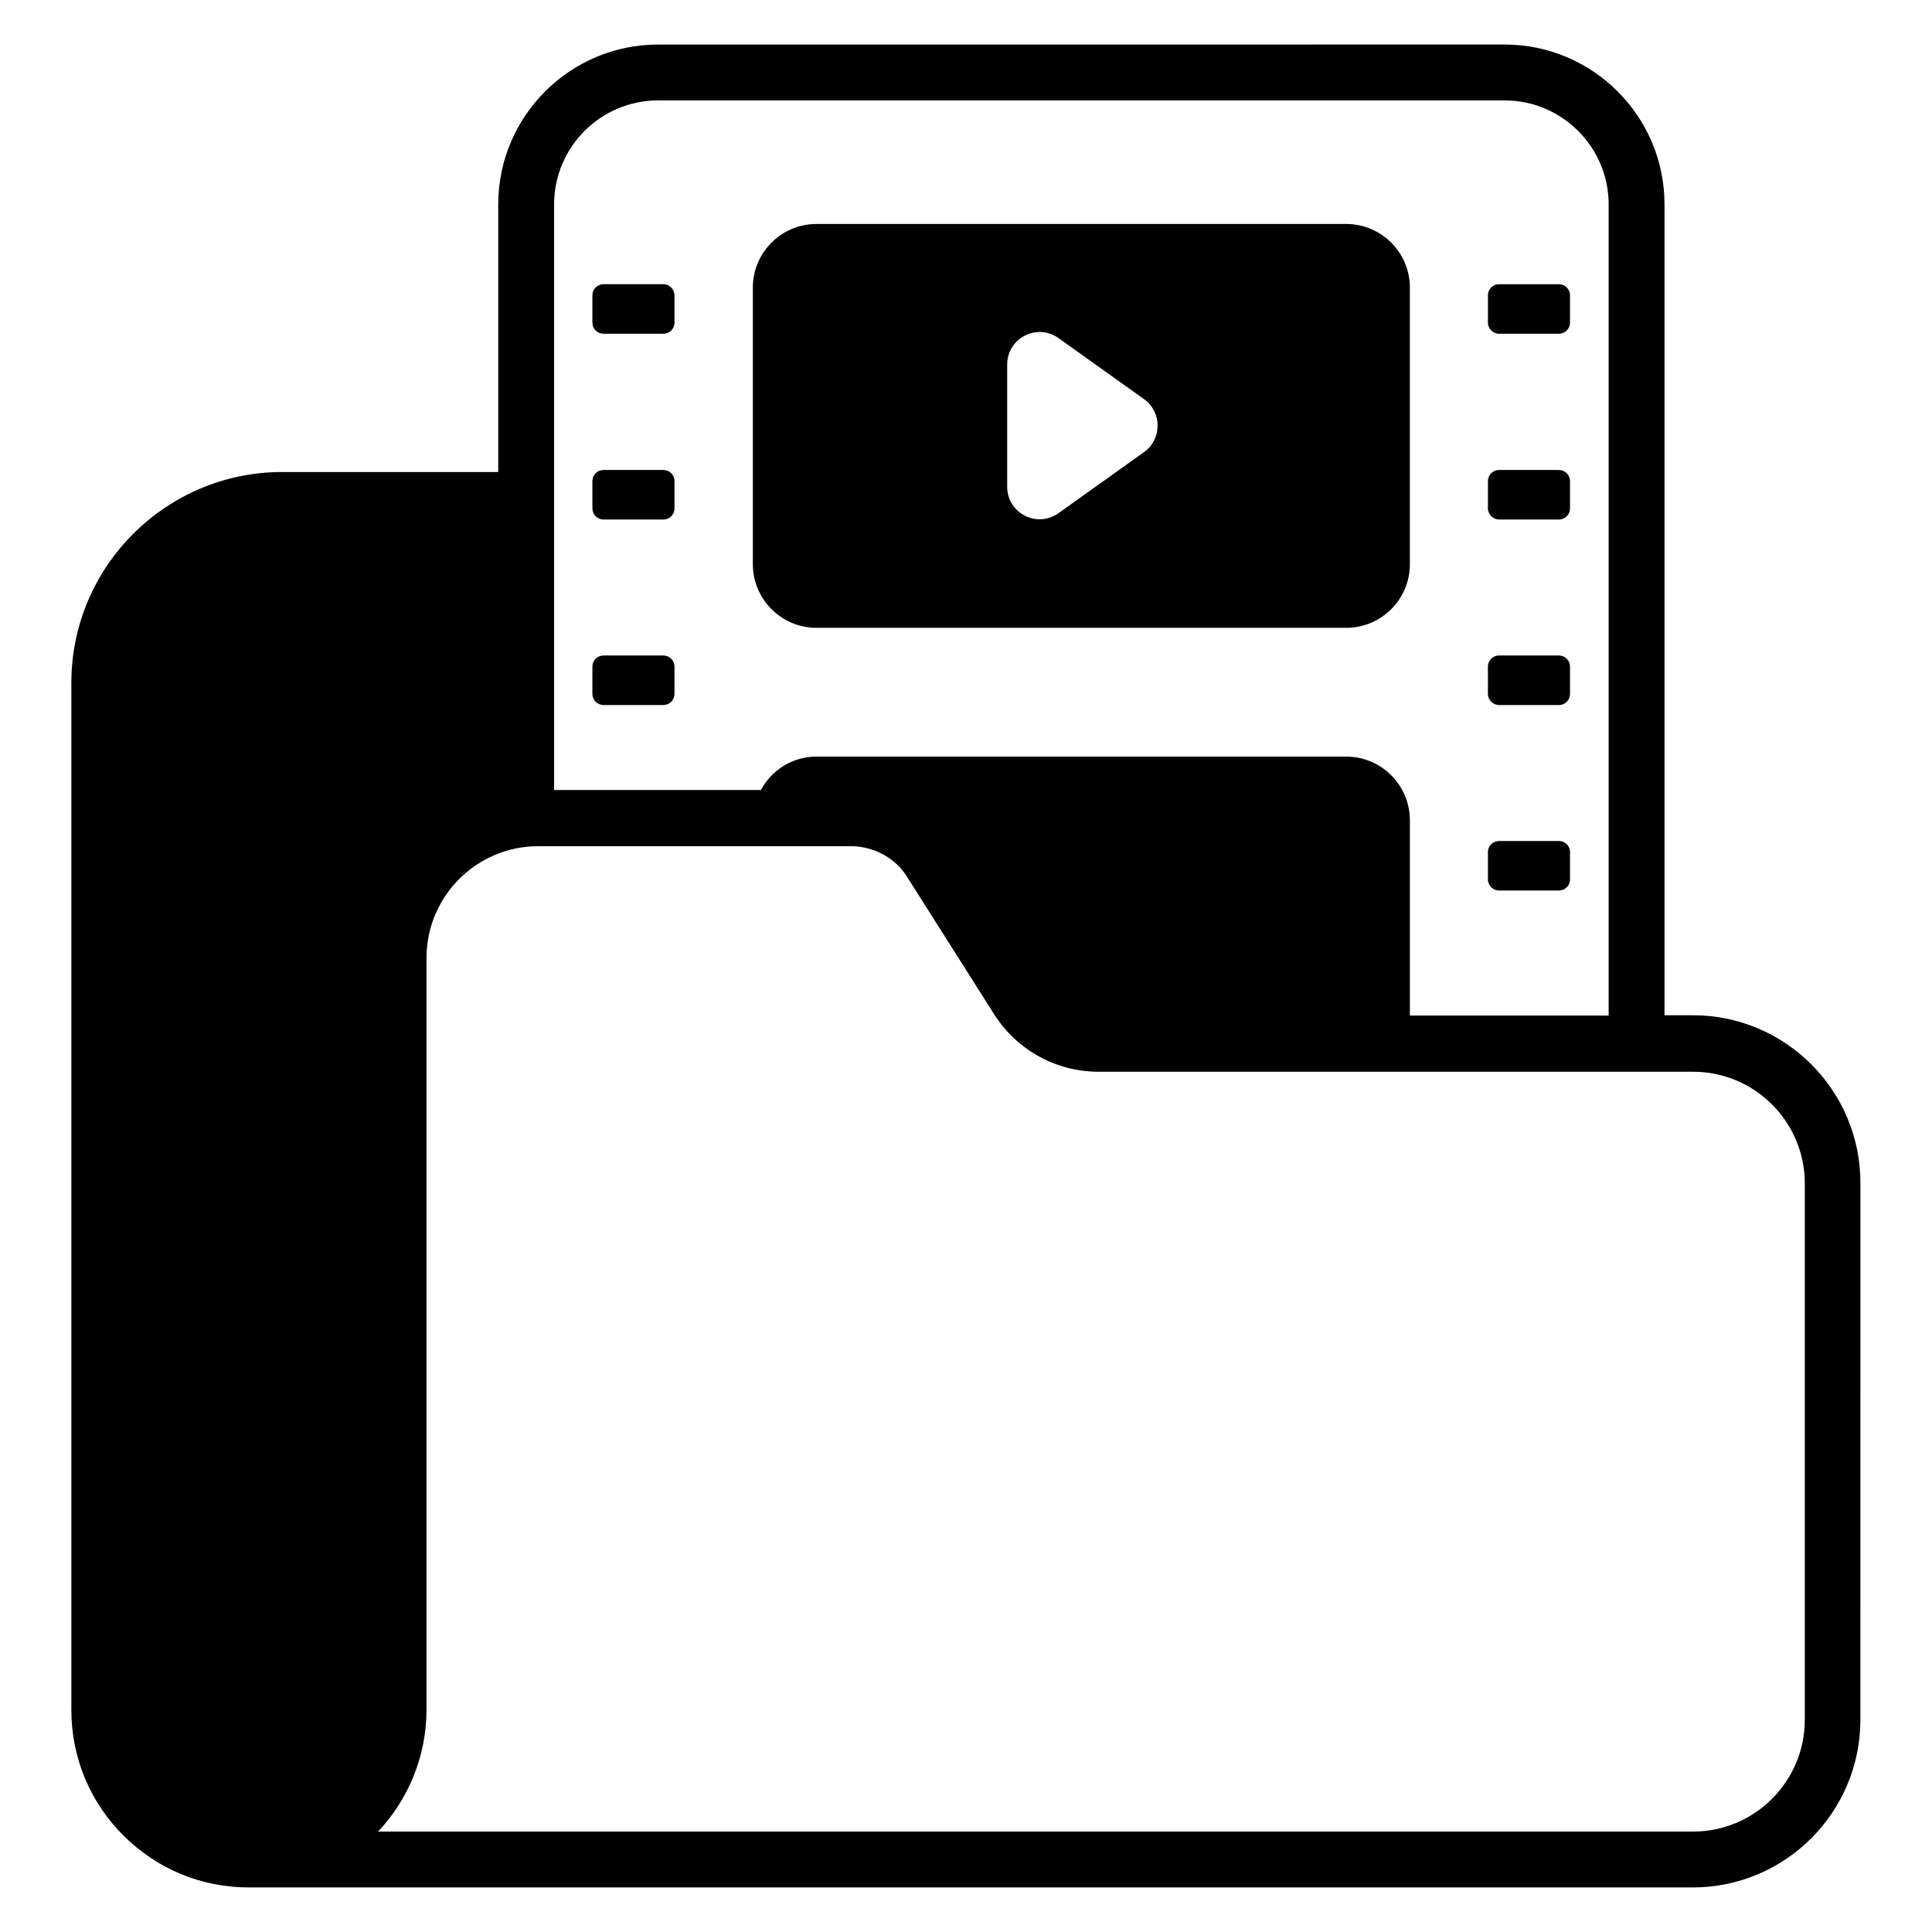
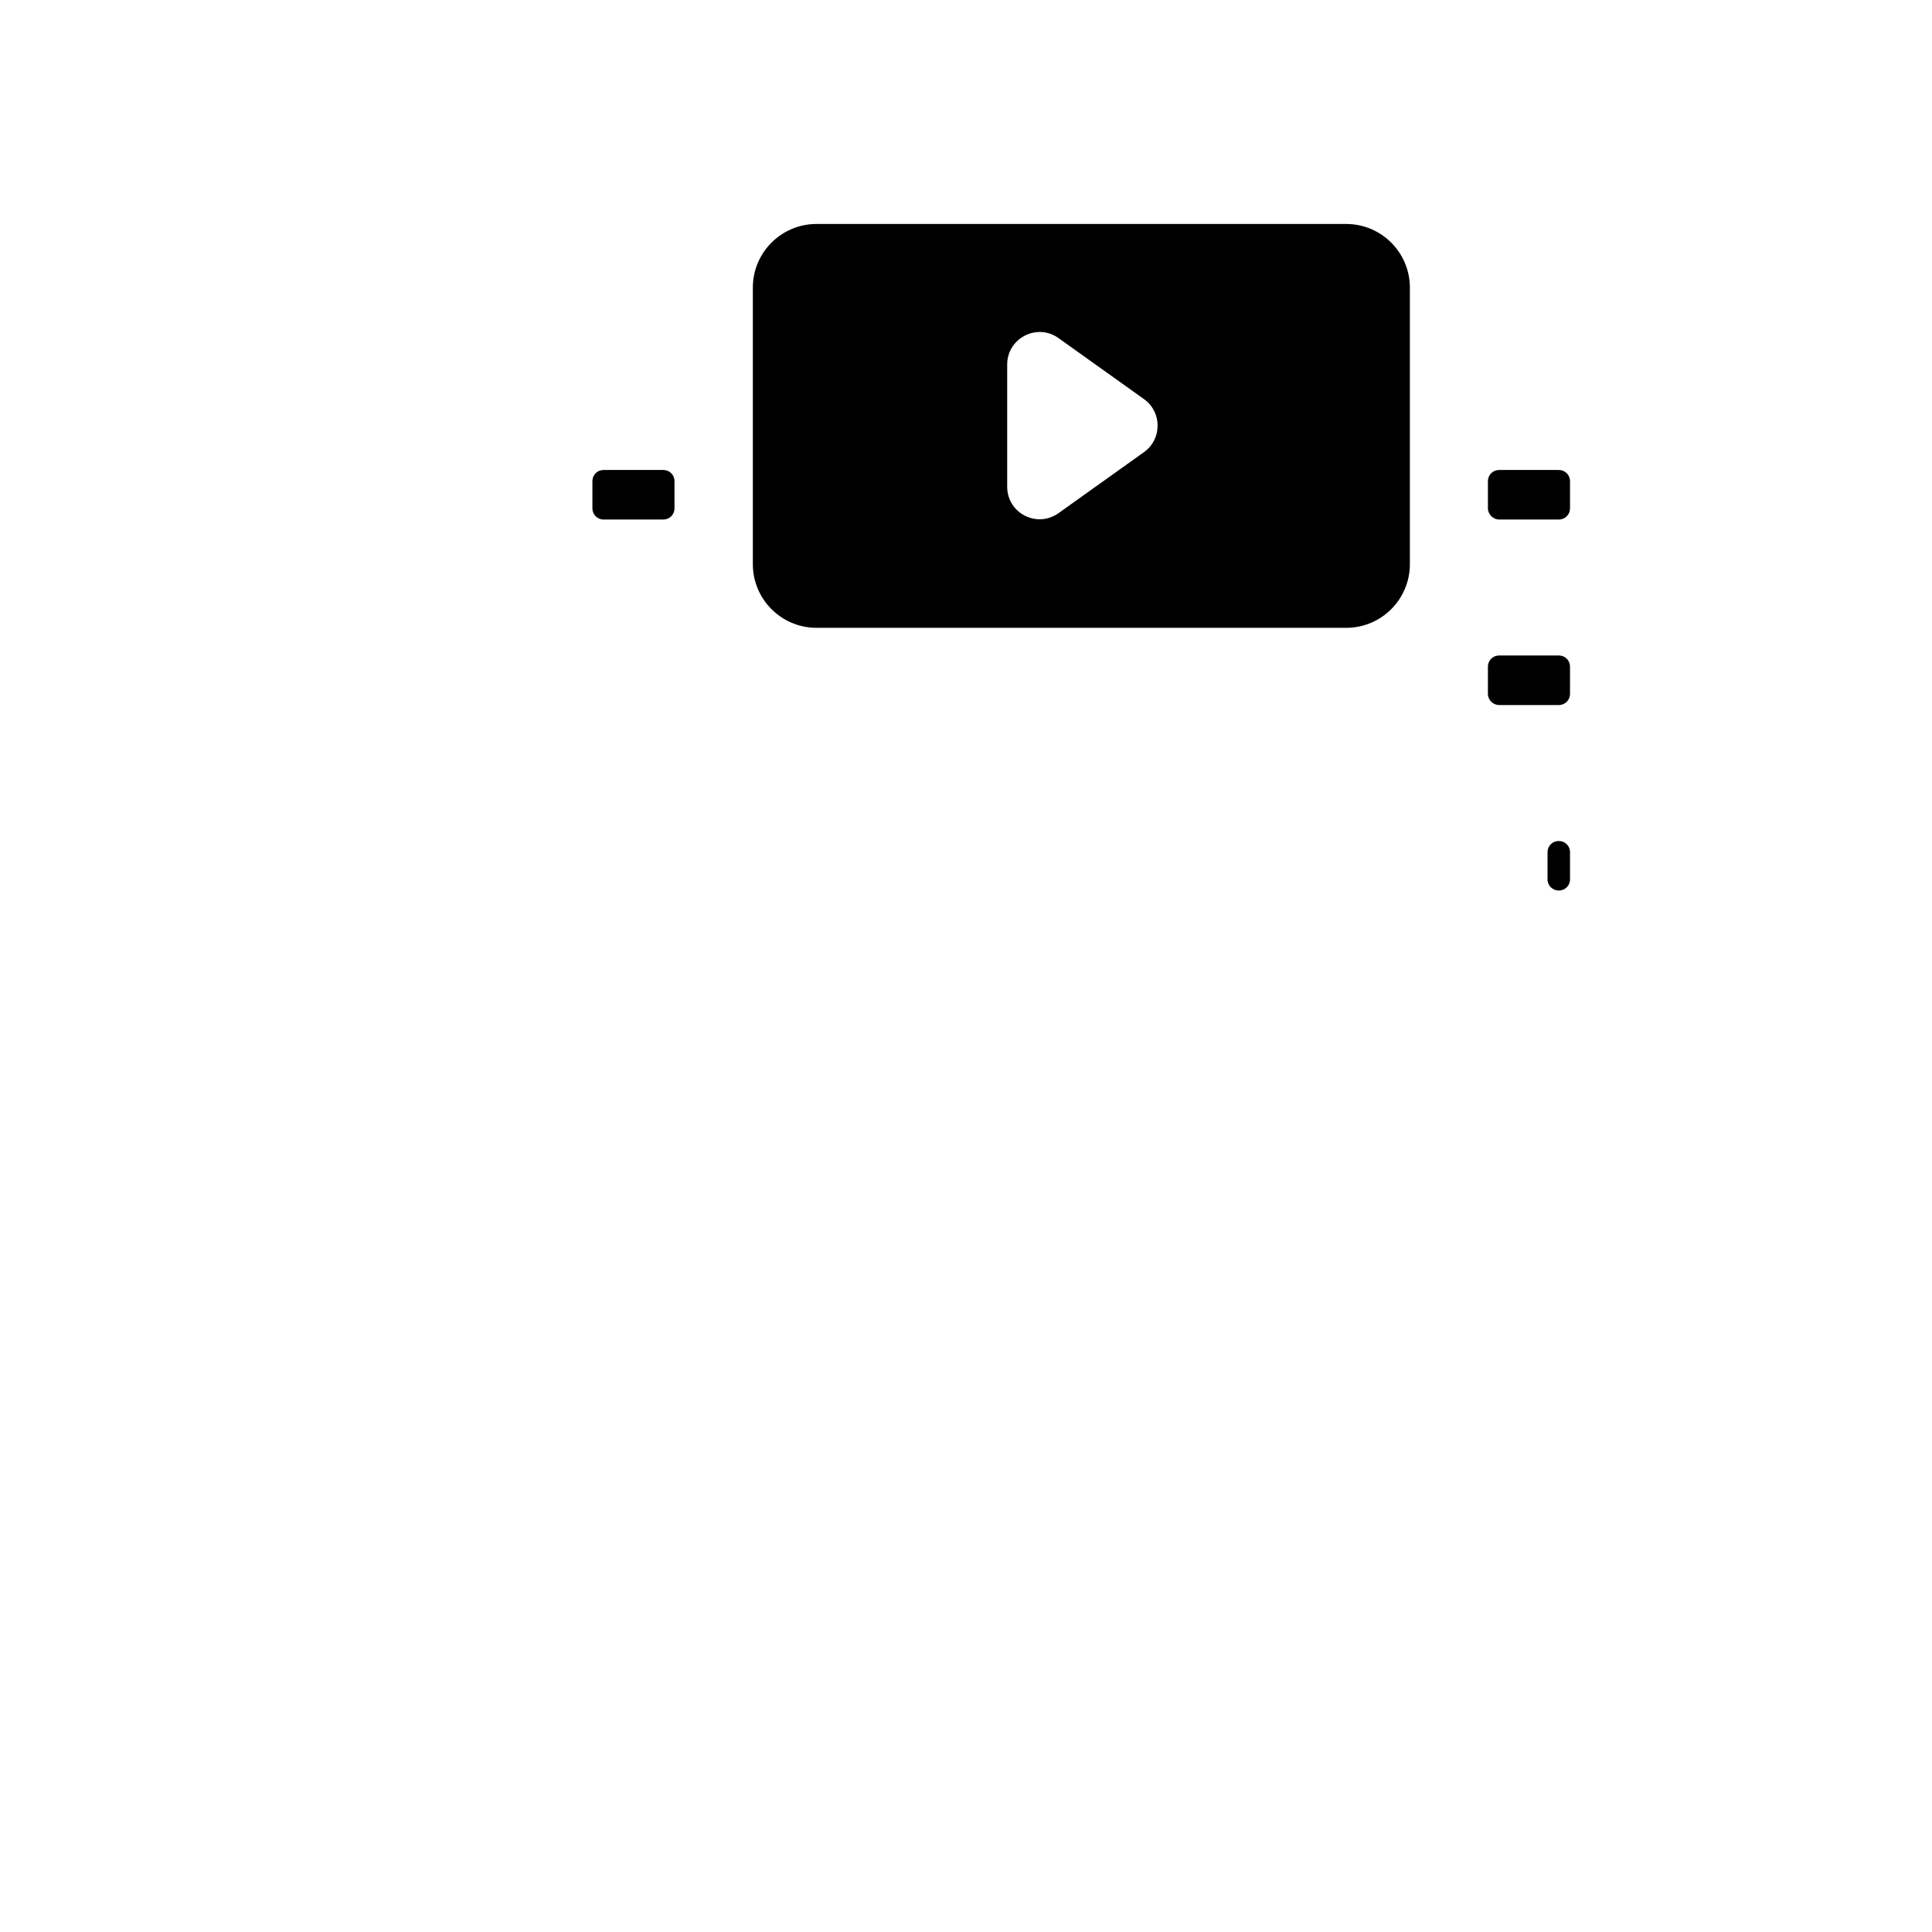
<svg xmlns="http://www.w3.org/2000/svg" fill="#000000" width="800px" height="800px" version="1.1" viewBox="144 144 512 512">
  <g>
-     <path d="m319.77 219.31h-15.801c-1.68 0-2.977 1.297-2.977 2.977v7.176c0 1.68 1.297 2.977 2.977 2.977h15.801c1.68 0 2.977-1.297 2.977-2.977v-7.172c0-1.605-1.297-2.981-2.977-2.981z" />
    <path d="m319.77 268.55h-15.801c-1.68 0-2.977 1.297-2.977 2.977v7.176c0 1.68 1.297 2.977 2.977 2.977h15.801c1.68 0 2.977-1.297 2.977-2.977v-7.176c0-1.68-1.297-2.977-2.977-2.977z" />
-     <path d="m319.77 317.71h-15.801c-1.68 0-2.977 1.297-2.977 2.977v7.176c0 1.68 1.297 2.977 2.977 2.977h15.801c1.68 0 2.977-1.297 2.977-2.977v-7.176c0-1.68-1.297-2.977-2.977-2.977z" />
-     <path d="m541.29 232.45h15.801c1.68 0 2.977-1.297 2.977-2.977l0.004-7.176c0-1.68-1.297-2.977-2.977-2.977h-15.801c-1.68 0-2.977 1.297-2.977 2.977v7.176c-0.004 1.676 1.371 2.977 2.973 2.977z" />
    <path d="m541.29 281.68h15.801c1.68 0 2.977-1.297 2.977-2.977v-7.176c0-1.68-1.297-2.977-2.977-2.977h-15.801c-1.68 0-2.977 1.297-2.977 2.977v7.176c0 1.602 1.375 2.977 2.977 2.977z" />
    <path d="m541.29 330.84h15.801c1.68 0 2.977-1.297 2.977-2.977v-7.176c0-1.68-1.297-2.977-2.977-2.977h-15.801c-1.68 0-2.977 1.297-2.977 2.977v7.176c0 1.68 1.375 2.977 2.977 2.977z" />
-     <path d="m541.29 380h15.801c1.68 0 2.977-1.297 2.977-2.977v-7.176c0-1.68-1.297-2.977-2.977-2.977h-15.801c-1.68 0-2.977 1.297-2.977 2.977v7.25c0 1.602 1.375 2.902 2.977 2.902z" />
-     <path d="m592.67 413.05h-7.559v-214.88c0-23.359-19.008-42.367-42.367-42.367l-224.34 0.004c-23.359 0-42.367 19.008-42.367 42.367v70.914h-57.25c-30.762 0-55.879 25.039-55.879 55.879v272.13c0 12.594 4.887 24.426 13.742 33.281 8.855 8.855 20.609 13.816 33.281 13.816h0.305 382.36c24.504 0 44.426-19.922 44.426-44.426l0.004-142.21c0.074-24.504-19.848-44.504-44.352-44.504zm-301.83-214.88c0-15.191 12.367-27.559 27.559-27.559l224.35 0.004c15.191 0 27.559 12.367 27.559 27.559v214.96h-52.672v-51.68c0-9.391-7.559-16.945-16.871-16.945h-140.38c-6.414 0-11.91 3.586-14.734 8.855h-54.805zm331.45 401.6c0 16.336-13.281 29.617-29.617 29.617h-348.47c7.938-8.473 12.824-19.848 12.824-32.289v-199.23c0-16.336 13.281-29.617 29.617-29.617h82.824c4.582 0 8.93 1.754 12.215 4.809 1.07 0.992 2.062 2.215 2.824 3.512l22.977 36.258c6.031 9.465 16.41 15.191 27.633 15.191h142.52 0.152 14.887c16.336 0 29.617 13.281 29.617 29.617z" />
+     <path d="m541.29 380h15.801c1.68 0 2.977-1.297 2.977-2.977v-7.176c0-1.68-1.297-2.977-2.977-2.977c-1.68 0-2.977 1.297-2.977 2.977v7.25c0 1.602 1.375 2.902 2.977 2.902z" />
    <path d="m360.38 310.38h140.38c9.312 0 16.871-7.559 16.871-16.871v-73.281c0-9.312-7.559-16.871-16.871-16.871h-140.38c-9.312 0-16.871 7.559-16.871 16.871v73.281c0.004 9.312 7.559 16.871 16.871 16.871zm50.535-69.77c0-7.023 7.938-11.07 13.586-7.023l22.672 16.184c4.809 3.434 4.809 10.609 0 14.047l-22.672 16.184c-5.727 4.047-13.586 0-13.586-7.023z" />
  </g>
</svg>